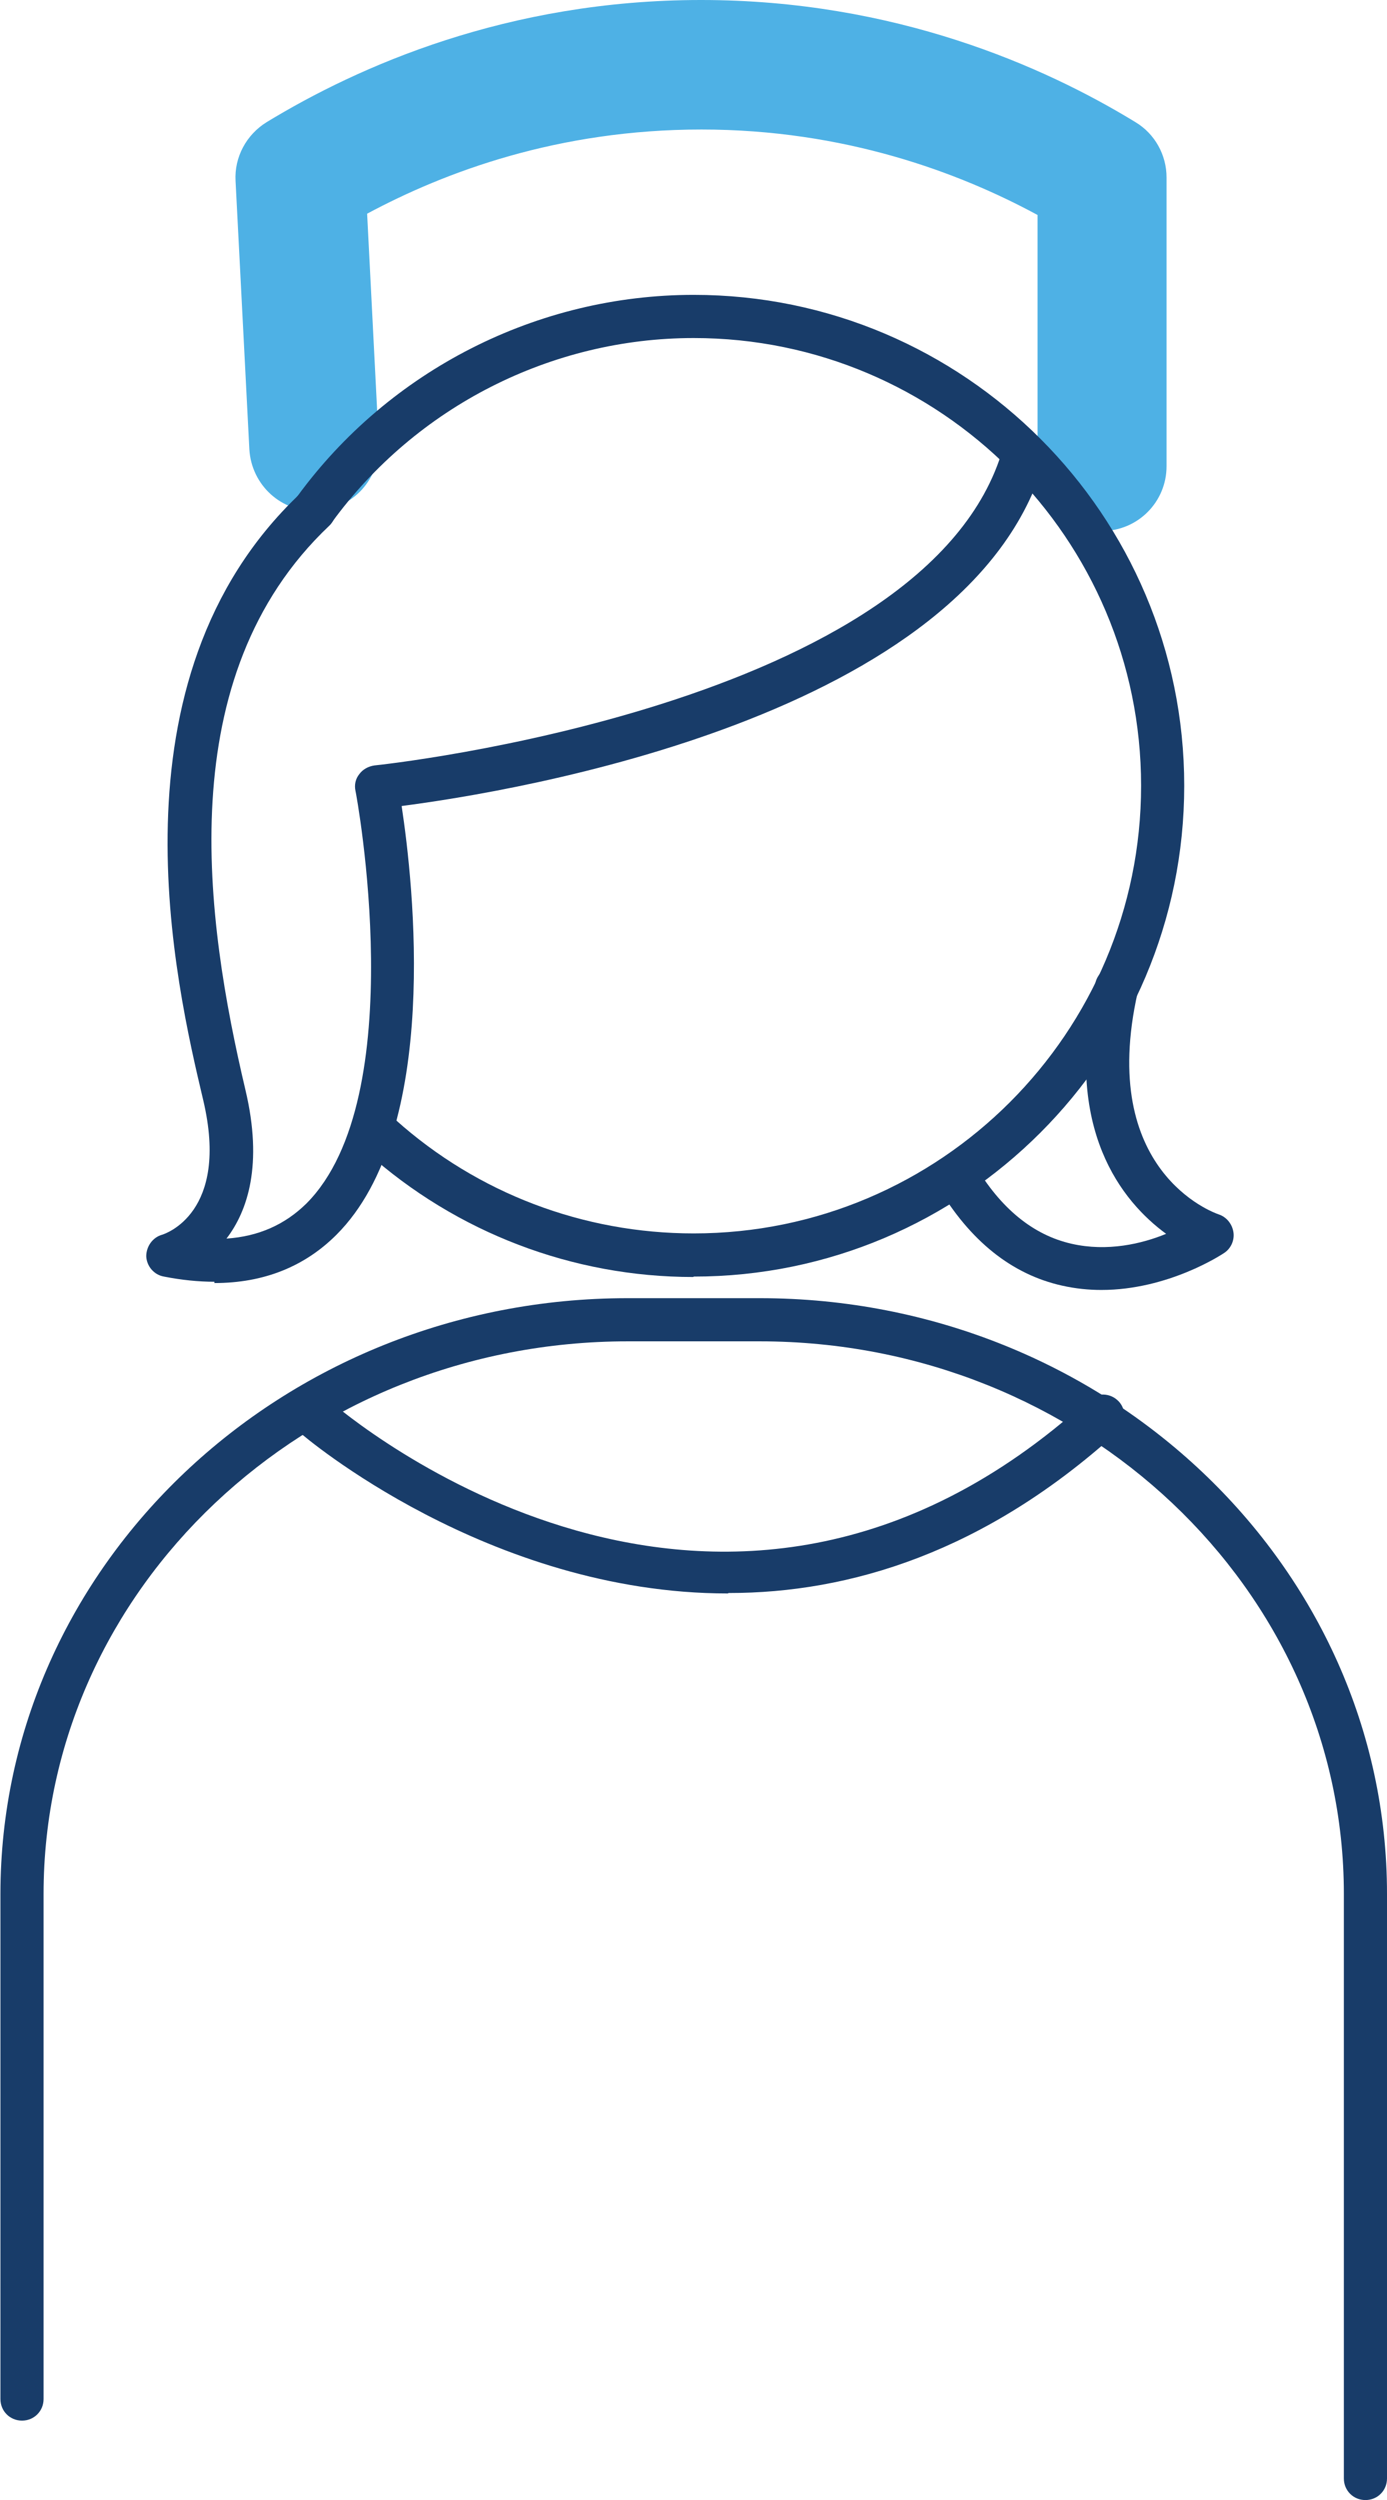
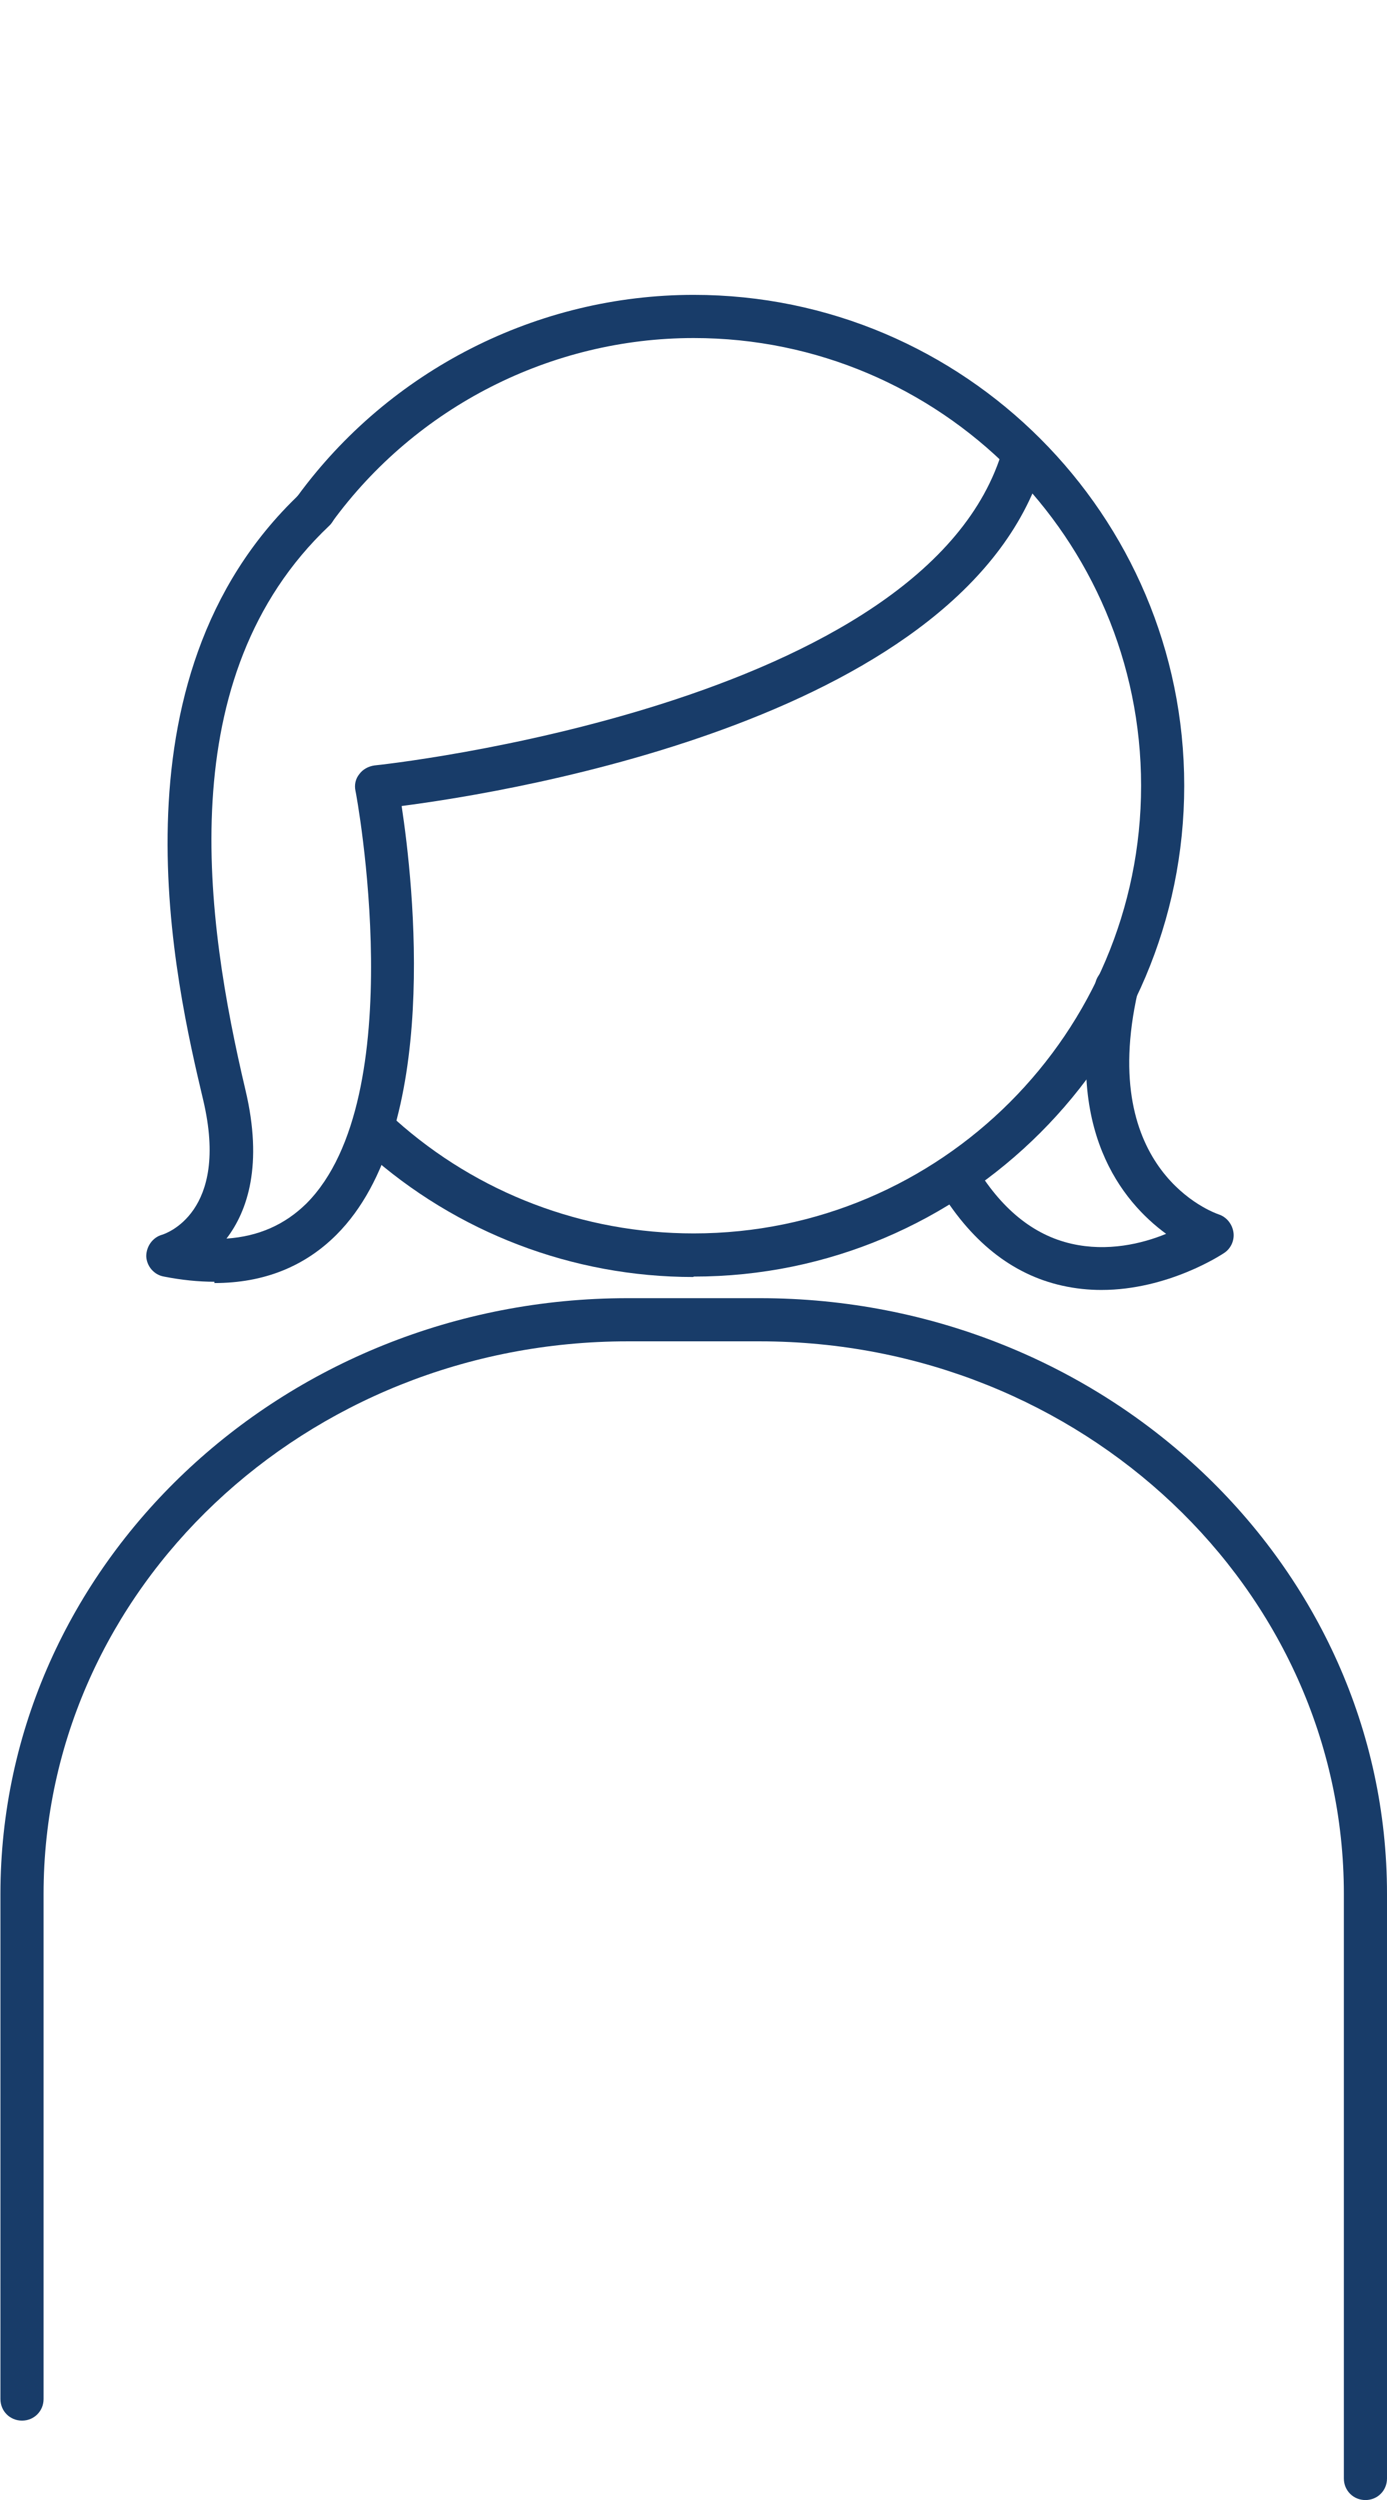
<svg xmlns="http://www.w3.org/2000/svg" id="Calque_2" data-name="Calque 2" viewBox="0 0 32.15 57.91">
  <defs>
    <style>
      .cls-1 {
        fill: #4eb1e5;
      }

      .cls-2 {
        fill: #183c69;
      }
    </style>
  </defs>
  <g id="Calque_1-2" data-name="Calque 1">
    <g>
-       <path class="cls-1" d="m25.55,12.31c-.83,0-1.5-.67-1.5-1.5v-5.83c-1.81-.98-4.47-1.98-7.79-1.98s-5.94.98-7.75,1.95l.27,5.3c.04.83-.59,1.53-1.42,1.58-.83.05-1.53-.59-1.58-1.42l-.32-6.22c-.03-.55.25-1.07.72-1.36,2.12-1.29,5.58-2.83,10.07-2.83s7.96,1.54,10.07,2.83c.45.27.72.76.72,1.28v6.69c0,.83-.67,1.5-1.5,1.5Z" />
      <path class="cls-2" d="m4.97,29.69c-.37,0-.76-.04-1.17-.12-.23-.04-.4-.24-.41-.47,0-.23.15-.44.37-.5.06-.02,1.57-.5.95-3.12-.63-2.66-2.3-9.73,2.23-14.03.2-.19.52-.18.71.02.19.2.18.52-.02.71-3.69,3.49-2.87,9.13-1.94,13.07.41,1.73.05,2.8-.44,3.44.74-.05,1.35-.32,1.85-.81,2.46-2.46,1.16-9.49,1.14-9.56-.03-.14,0-.28.09-.39.08-.11.21-.18.35-.2.13-.01,12.86-1.37,14.57-7.35.08-.27.35-.42.62-.34.27.08.42.35.34.62-1.7,5.96-12.35,7.68-14.9,8.01.27,1.78.92,7.5-1.51,9.93-.74.74-1.69,1.12-2.83,1.12Z" />
      <g>
        <path class="cls-2" d="m16.07,29.58c-2.8,0-5.49-1.03-7.57-2.89-.21-.18-.22-.5-.04-.71.18-.21.5-.22.71-.04,1.9,1.7,4.35,2.63,6.91,2.63,5.72,0,10.37-4.65,10.37-10.37s-4.65-10.37-10.37-10.37c-3.3,0-6.43,1.59-8.38,4.26-.16.22-.48.27-.7.11-.22-.16-.27-.48-.11-.7,2.14-2.93,5.57-4.67,9.19-4.67,6.27,0,11.37,5.1,11.37,11.37s-5.1,11.37-11.37,11.37Z" />
        <path class="cls-2" d="m31.65,57.91c-.28,0-.5-.22-.5-.5v-13.54c0-7.06-6.08-12.8-13.54-12.8h-3.06c-7.47,0-13.54,5.74-13.54,12.8v11.7c0,.28-.22.5-.5.5s-.5-.22-.5-.5v-11.7c0-7.61,6.52-13.8,14.54-13.8h3.06c8.02,0,14.54,6.19,14.54,13.8v13.54c0,.28-.22.5-.5.5Z" />
      </g>
      <path class="cls-2" d="m25.53,29.88c-.29,0-.6-.03-.91-.1-1.17-.26-2.14-1.04-2.89-2.31-.14-.24-.06-.54.18-.68.24-.14.54-.06.68.18.6,1.02,1.36,1.64,2.25,1.84.83.19,1.63,0,2.19-.23-1.01-.74-2.4-2.41-1.64-5.81.06-.27.33-.44.6-.38.27.06.44.33.38.6-.93,4.14,1.76,5.1,1.88,5.14.18.06.31.22.34.41s-.06.38-.21.48c-.06.04-1.3.86-2.85.86Z" />
-       <path class="cls-2" d="m16.87,36.91c-5.56,0-9.85-3.66-9.91-3.72-.21-.18-.23-.5-.05-.71.18-.21.5-.23.71-.05.37.32,9.07,7.74,17.6,0,.21-.18.52-.17.71.03.19.2.17.52-.03.71-3.08,2.79-6.21,3.73-9.01,3.73Z" />
+       <path class="cls-2" d="m16.87,36.91Z" />
    </g>
  </g>
</svg>